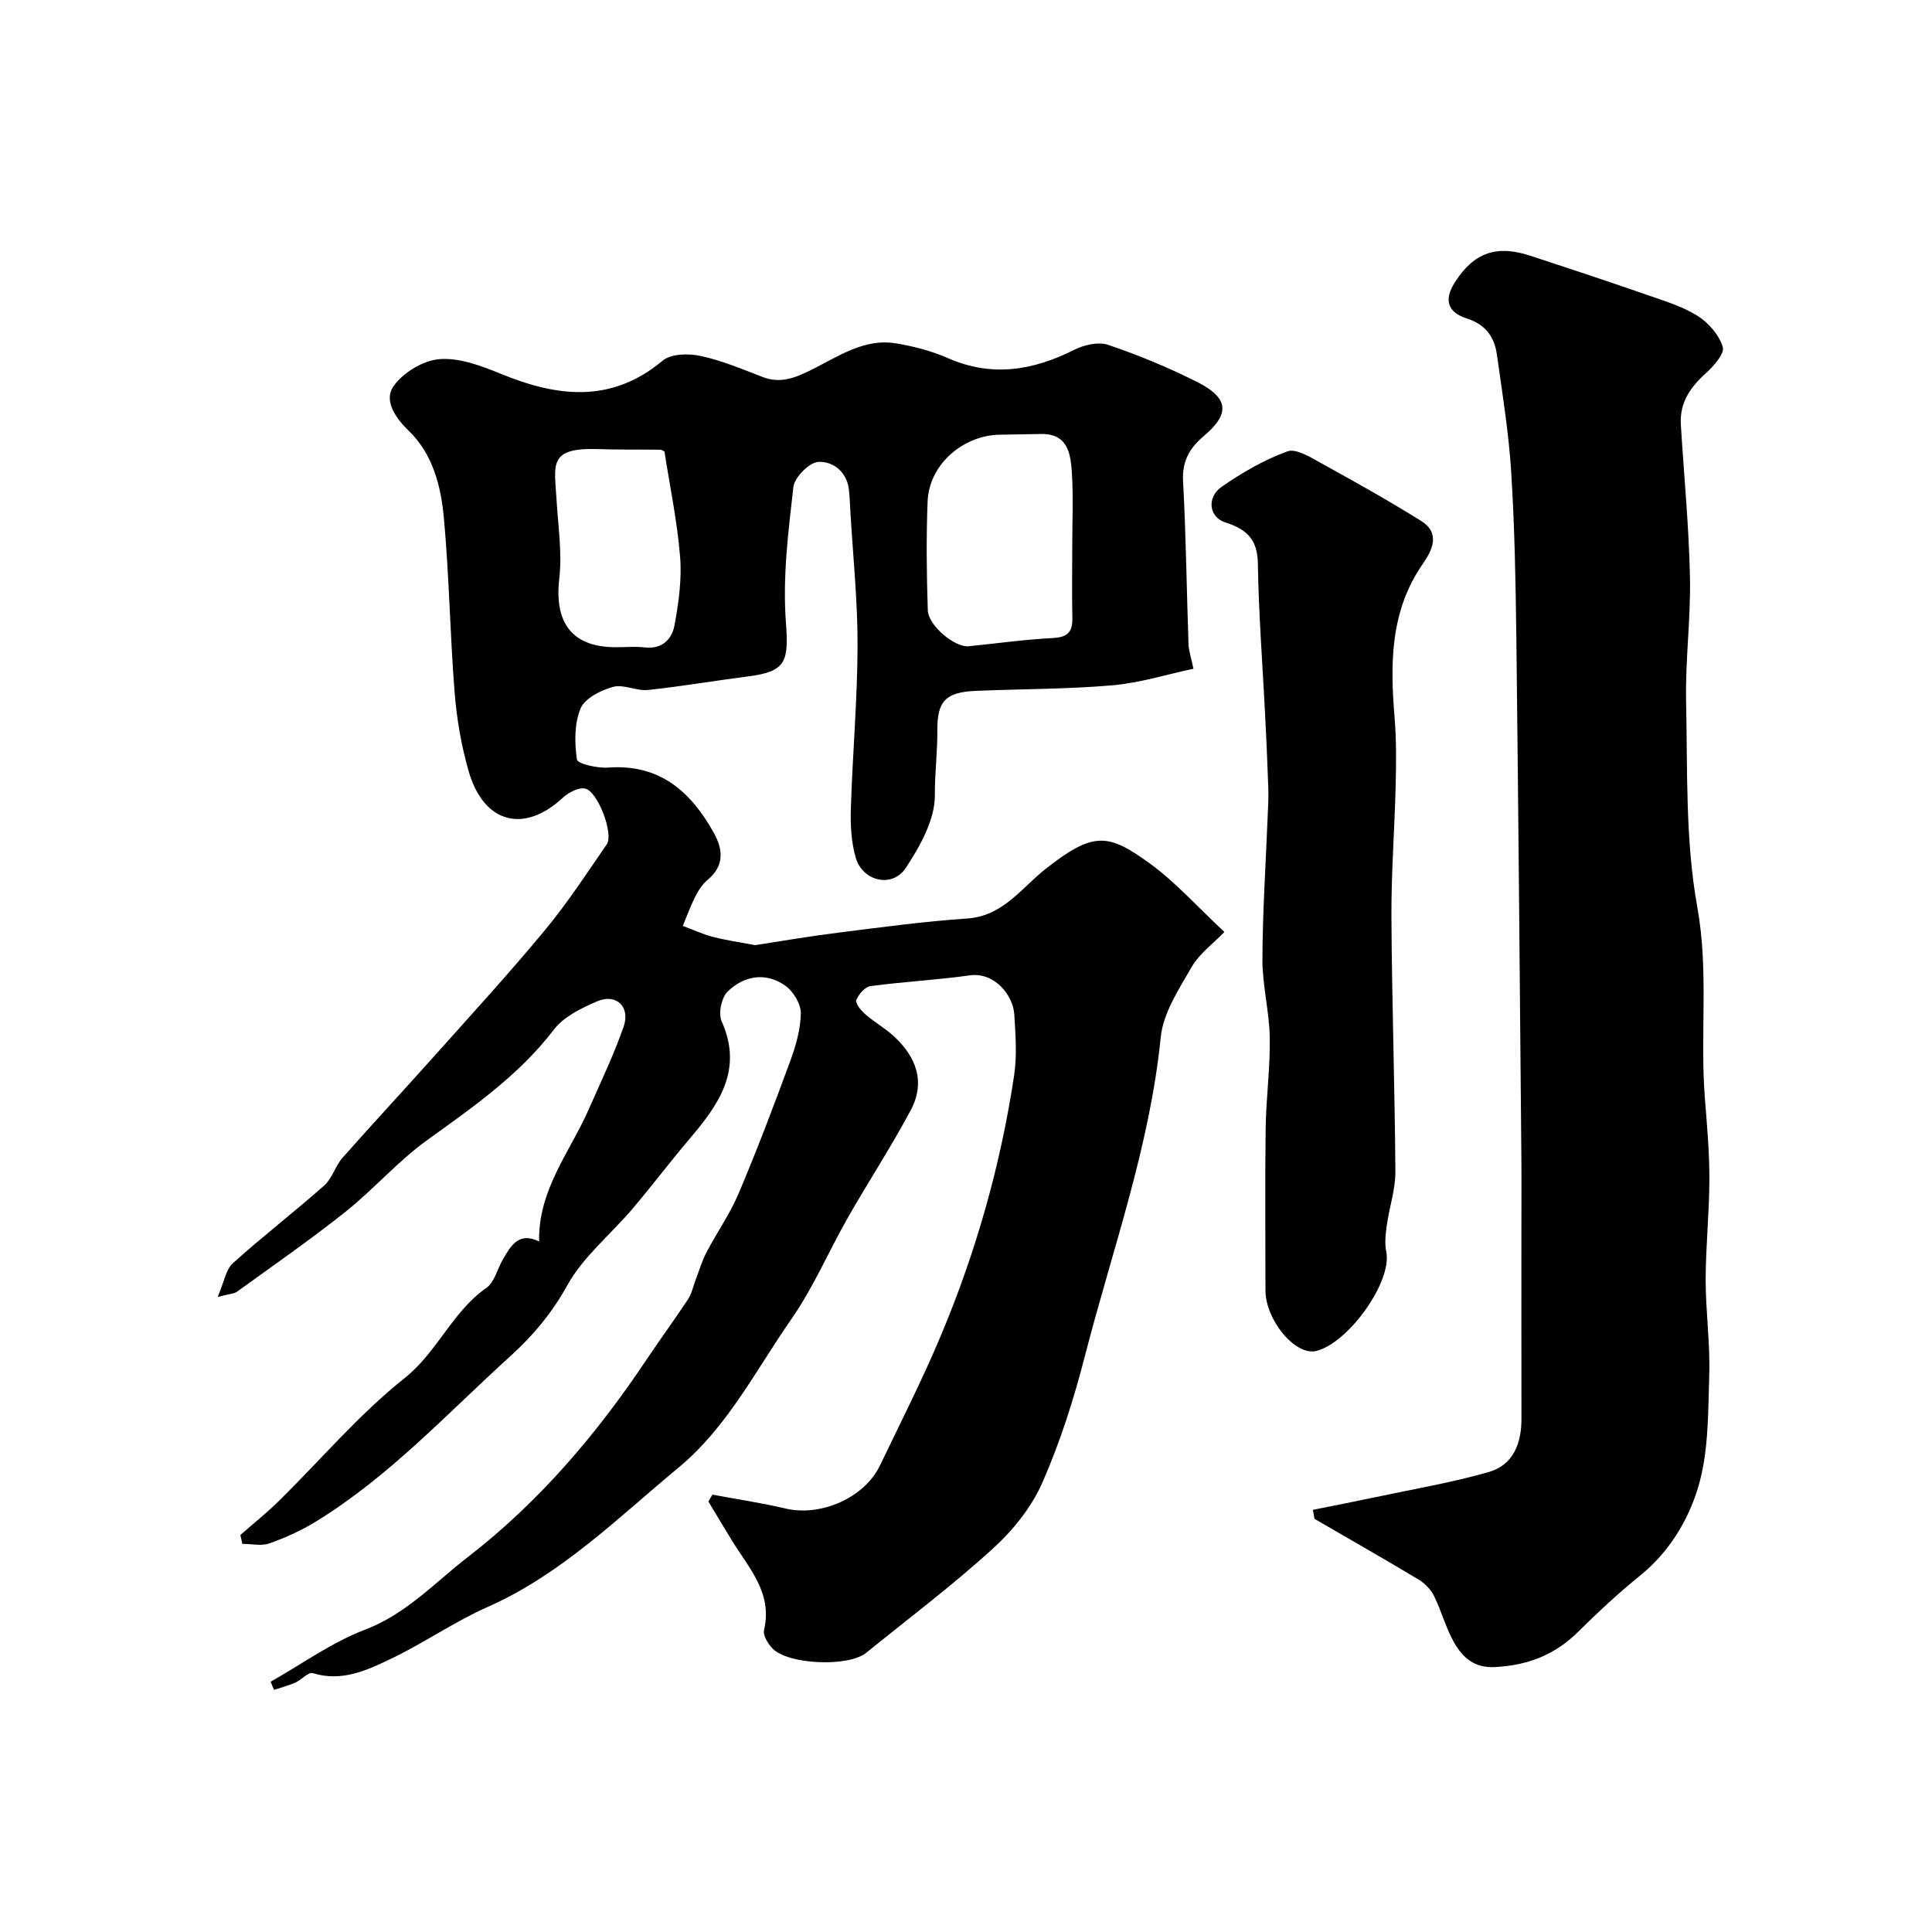
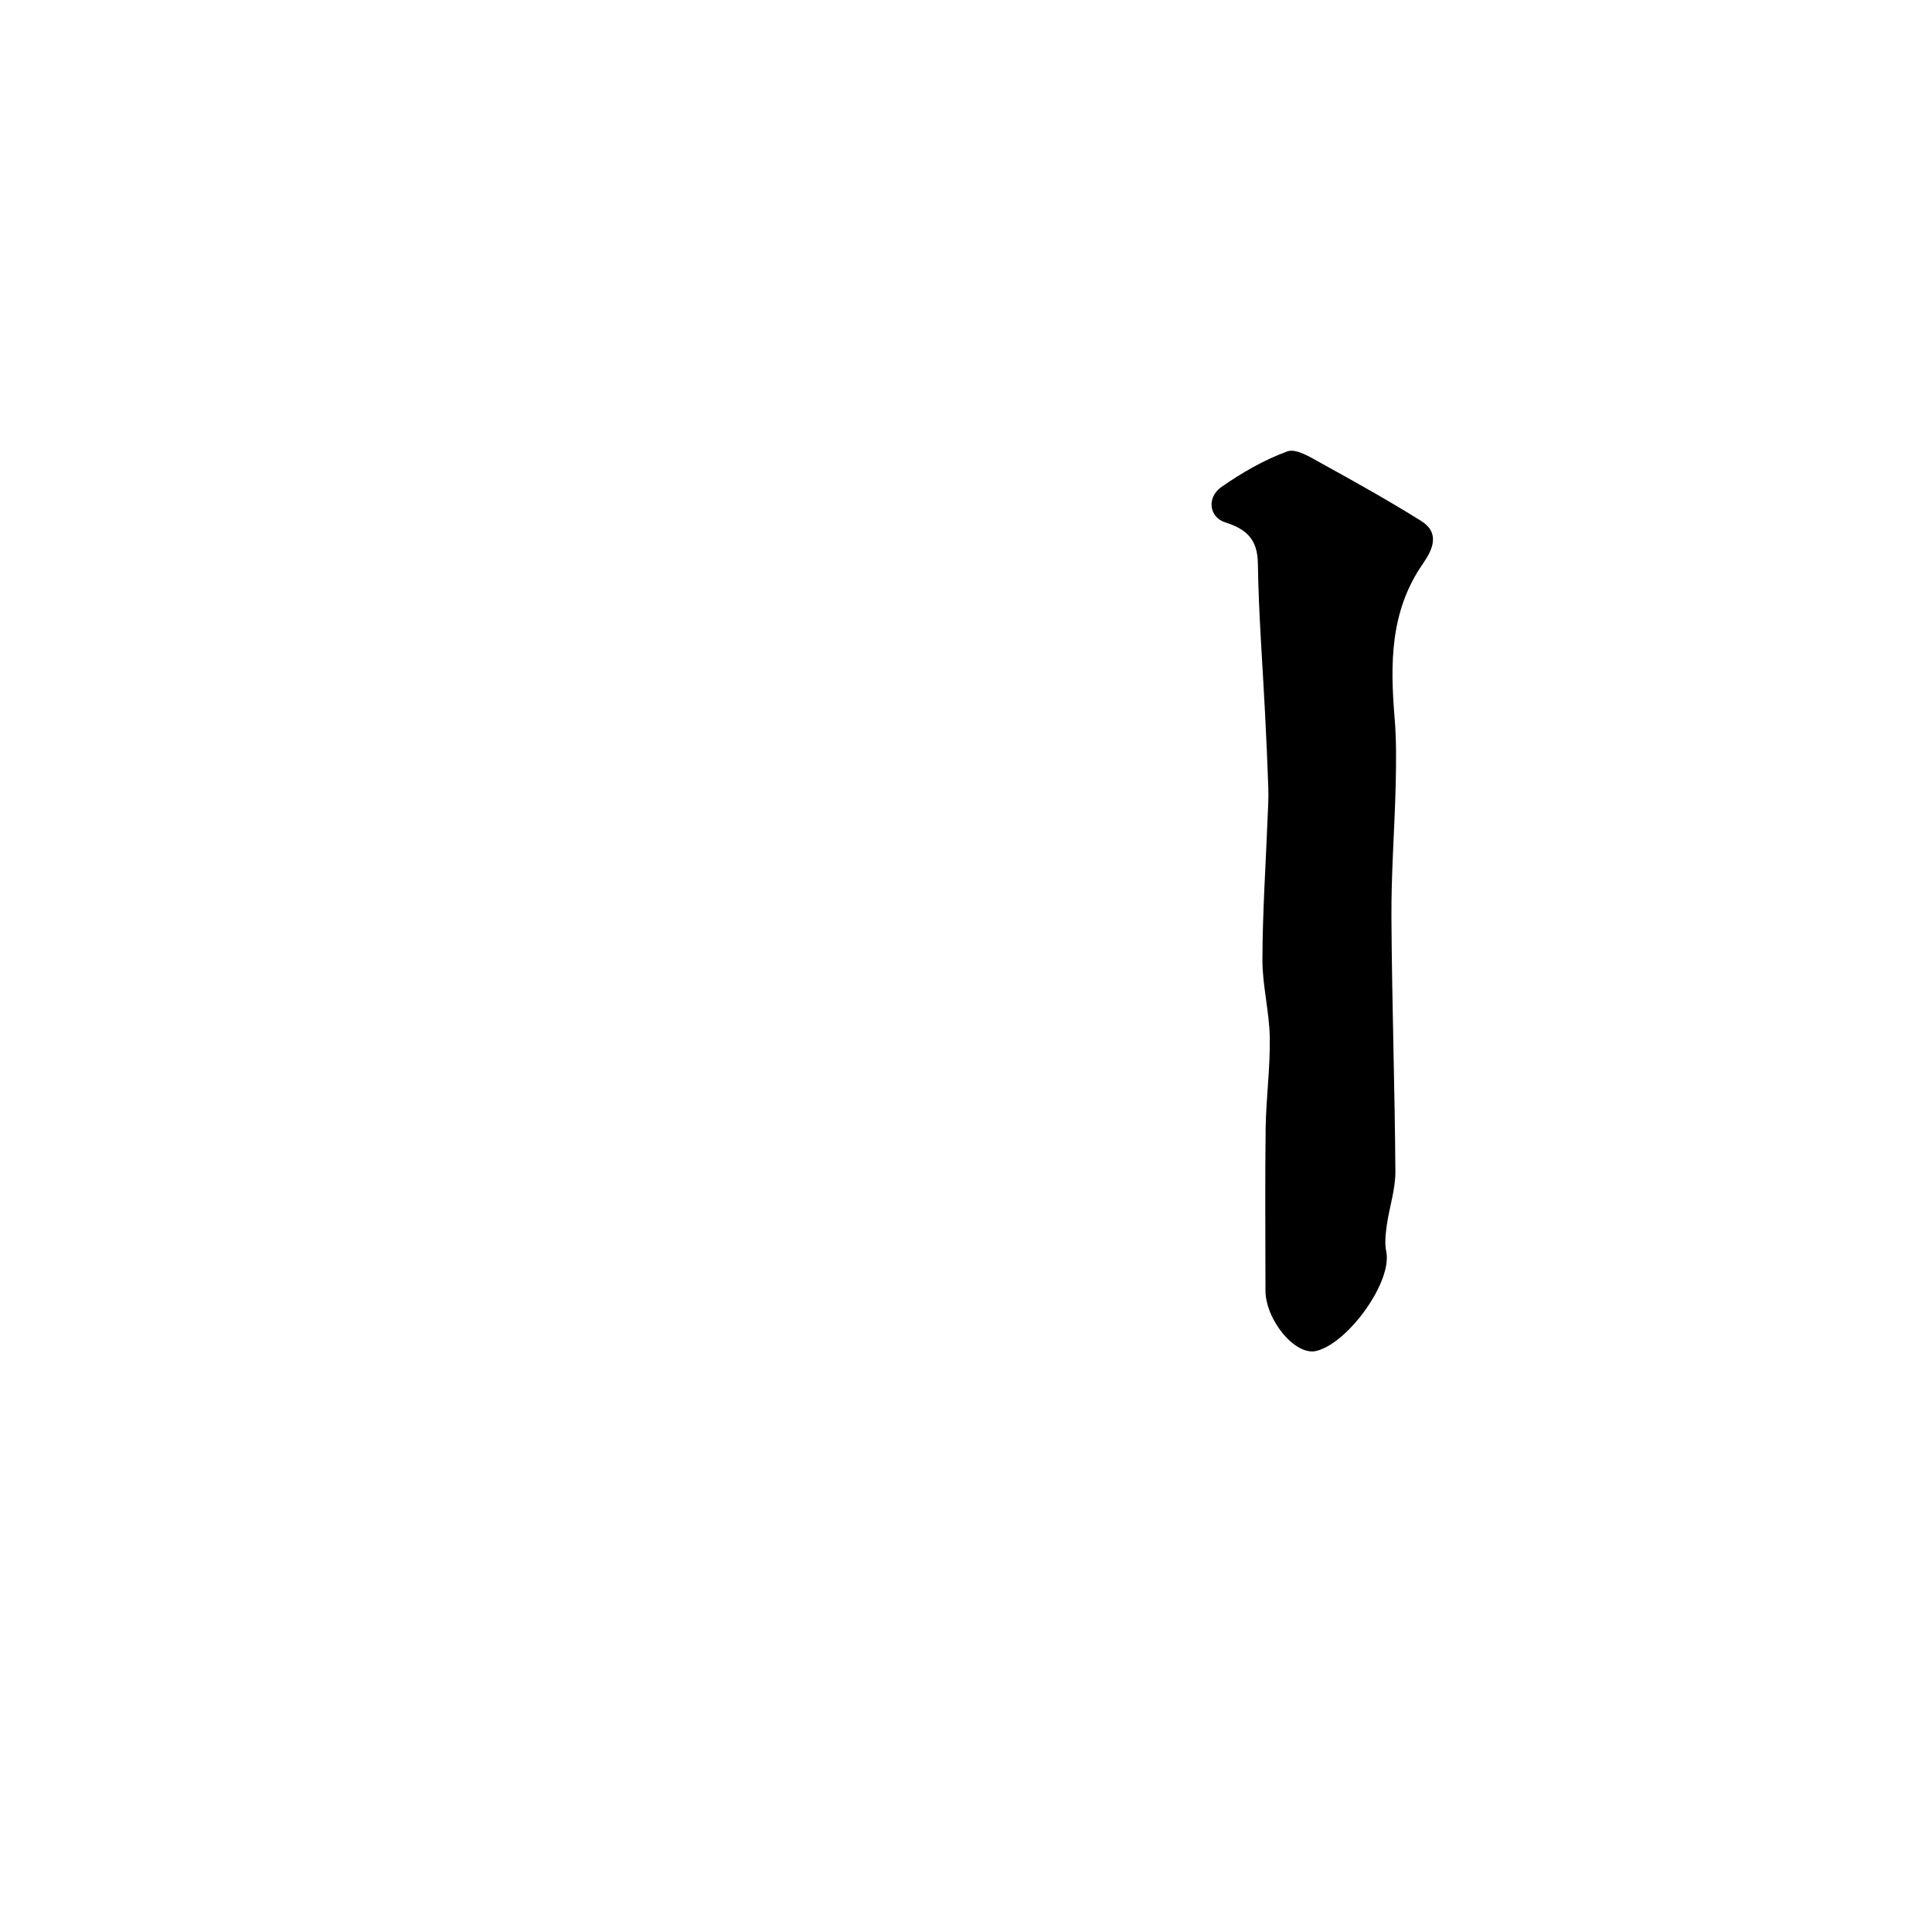
<svg xmlns="http://www.w3.org/2000/svg" enable-background="new 0 0 400 400" viewBox="0 0 400 400">
  <g fill="#000001">
-     <path d="m56.04 348.18c6.48-3.66 12.65-8.15 19.53-10.77 8.55-3.25 14.46-9.76 21.28-15.03 14.71-11.36 26.69-25.43 37.01-40.89 2.8-4.2 5.81-8.27 8.59-12.49.76-1.15 1.04-2.62 1.55-3.95.74-1.94 1.32-3.96 2.28-5.78 2.16-4.13 4.89-8.01 6.69-12.28 3.8-8.98 7.26-18.11 10.62-27.26 1.17-3.18 2.17-6.62 2.21-9.95.02-1.94-1.57-4.55-3.23-5.72-4.04-2.84-8.5-2.07-11.89 1.2-1.29 1.24-2 4.55-1.28 6.16 4.54 10.13-.61 17.28-6.65 24.39-4.03 4.74-7.78 9.72-11.81 14.47-4.51 5.31-10.22 9.91-13.51 15.87-3.17 5.74-7.13 10.42-11.78 14.64-13.04 11.82-25.03 24.89-40.19 34.2-3.03 1.86-6.34 3.37-9.68 4.55-1.67.59-3.73.1-5.61.1-.13-.61-.27-1.23-.4-1.84 2.66-2.34 5.44-4.55 7.96-7.03 8.65-8.51 16.57-17.92 26.01-25.42 6.83-5.43 9.87-13.75 16.95-18.7 1.68-1.17 2.26-3.89 3.4-5.86 1.67-2.88 3.33-5.83 7.53-3.75-.23-10.72 6.41-18.56 10.31-27.44 2.47-5.64 5.16-11.22 7.18-17.02 1.45-4.16-1.54-6.97-5.49-5.26-3.24 1.4-6.88 3.15-8.93 5.83-7.25 9.49-16.78 16.07-26.28 22.92-6.04 4.35-11.02 10.15-16.87 14.81-7.27 5.79-14.92 11.09-22.45 16.54-.6.44-1.52.44-4.02 1.1 1.34-3.11 1.68-5.67 3.15-6.99 6.14-5.54 12.71-10.6 18.9-16.08 1.66-1.47 2.29-4.03 3.79-5.74 6.39-7.23 12.97-14.29 19.39-21.49 7.57-8.48 15.26-16.87 22.51-25.63 4.65-5.62 8.68-11.77 12.82-17.79 1.48-2.16-1.92-11.1-4.53-11.54-1.41-.24-3.44.84-4.62 1.94-7.98 7.41-16.31 5.28-19.43-5.46-1.53-5.28-2.48-10.83-2.92-16.31-.96-12.01-1.12-24.09-2.22-36.09-.61-6.64-2.24-13.31-7.37-18.24-2.73-2.63-5.09-6.22-3.1-9.09 1.96-2.83 6.13-5.38 9.52-5.65 4.12-.34 8.64 1.36 12.65 3 11.74 4.82 22.89 6.24 33.6-2.7 1.73-1.44 5.35-1.5 7.83-.97 4.4.95 8.64 2.73 12.87 4.37 3.75 1.45 6.91.09 10.16-1.53 5.54-2.75 10.87-6.55 17.51-5.43 3.65.61 7.34 1.58 10.71 3.06 9.08 3.98 17.57 2.55 26.09-1.72 2.05-1.03 5.01-1.73 7.03-1.05 6.3 2.14 12.52 4.7 18.46 7.7 6.57 3.32 6.82 6.58 1.36 11.19-2.96 2.5-4.52 5.22-4.29 9.36.61 11.25.74 22.53 1.13 33.79.04 1.27.5 2.53 1.02 5.03-5.56 1.18-11.14 2.94-16.83 3.43-9.39.81-18.85.74-28.28 1.15-6.16.27-7.95 2.1-7.91 8.11.03 4.51-.55 9-.52 13.52.03 5.04-3.06 10.53-6.01 15.02-2.78 4.22-8.91 2.81-10.36-2.09-.95-3.23-1.13-6.81-1.02-10.22.35-11.22 1.35-22.44 1.39-33.65.03-9.34-.96-18.68-1.5-28.02-.09-1.49-.13-2.98-.31-4.45-.46-3.7-3.41-5.79-6.29-5.63-1.9.1-4.96 3.19-5.19 5.21-1.06 9.27-2.24 18.69-1.55 27.93.6 8.1.14 10.25-7.73 11.26-6.95.89-13.87 2.09-20.84 2.82-2.36.25-5.04-1.24-7.21-.64-2.54.71-5.84 2.35-6.72 4.46-1.32 3.14-1.27 7.12-.76 10.58.13.89 4.25 1.83 6.45 1.67 10.68-.79 17.13 4.96 21.89 13.52 1.93 3.48 2.21 6.82-1.3 9.74-1.1.91-1.93 2.25-2.59 3.55-.98 1.92-1.7 3.97-2.53 5.97 2.09.78 4.13 1.73 6.27 2.28 2.78.72 5.64 1.12 8.7 1.7 5.44-.83 11.45-1.87 17.5-2.62 8.78-1.1 17.56-2.3 26.38-2.89 7.47-.5 11.27-6.35 16.27-10.28 9.95-7.82 12.95-7.37 21.62-1.08 5.31 3.86 9.76 8.9 15.39 14.14-2.36 2.46-5.19 4.49-6.77 7.24-2.64 4.6-5.91 9.51-6.41 14.54-2.28 22.75-10.06 44.11-15.7 66-2.3 8.94-5.12 17.86-8.84 26.29-2.24 5.08-6.08 9.85-10.23 13.62-8.36 7.6-17.41 14.43-26.21 21.55-3.71 3-16.23 2.47-19.43-.92-.92-.98-1.99-2.7-1.73-3.78 1.83-7.7-3.13-12.81-6.62-18.51-1.65-2.69-3.27-5.41-4.9-8.11.28-.47.56-.95.84-1.42 5.06.95 10.16 1.7 15.16 2.88 7.22 1.71 16.28-2.19 19.5-8.87 4.3-8.94 8.8-17.81 12.64-26.95 7.28-17.32 12.38-35.32 15.17-53.91.61-4.1.29-8.38.03-12.55-.25-4-4.09-8.82-9.21-8.11-6.81.95-13.71 1.31-20.53 2.22-1.15.15-2.5 1.68-2.96 2.88-.26.66.95 2.16 1.82 2.92 1.84 1.61 4.02 2.84 5.83 4.48 4.7 4.26 6.74 9.53 3.62 15.39-4.04 7.59-8.78 14.81-13.04 22.29-3.95 6.92-7.09 14.37-11.61 20.87-7.37 10.59-13.33 22.49-23.4 30.83-12.56 10.4-24.23 22.09-39.55 28.88-6.84 3.03-13.08 7.39-19.83 10.64-5.07 2.44-10.32 4.95-16.4 3.06-.9-.28-2.31 1.4-3.58 1.96-1.41.63-2.94 1.01-4.41 1.5-.28-.56-.5-1.12-.71-1.68zm165.96-235.32c0-4.99.24-9.99-.08-14.95-.25-3.93-.79-8.15-6.4-8.06-2.85.05-5.7.11-8.55.15-7.28.1-14.61 5.89-14.92 13.86-.29 7.48-.21 14.99.04 22.48.11 3.22 5.64 7.74 8.45 7.46 5.84-.58 11.67-1.41 17.53-1.71 3.11-.16 4.03-1.39 3.95-4.27-.11-4.99-.02-9.98-.02-14.96zm-84.43-19.37c-.23-.11-.52-.37-.81-.38-4.33-.06-8.67.02-12.99-.13-10.36-.35-8.96 3.29-8.54 10.53.32 5.44 1.18 10.97.56 16.32-1.05 9.17 2.67 14.17 11.73 14.17 2 0 4.02-.19 5.99.04 3.55.41 5.59-1.69 6.12-4.5.87-4.66 1.55-9.53 1.18-14.22-.58-7.31-2.11-14.53-3.24-21.83z" />
-     <path d="m271.82 312.6c4.29-.87 8.59-1.7 12.87-2.61 7.89-1.68 15.88-3.02 23.62-5.25 4.95-1.43 6.7-5.88 6.69-10.92-.02-13.16-.01-26.32-.01-39.48 0-5.02.04-10.05-.01-15.07-.32-35.58-.61-71.17-1.03-106.75-.14-11.6-.35-23.21-1.07-34.78-.51-8.15-1.83-16.26-2.97-24.36-.51-3.6-2.34-6.21-6.16-7.42-4.13-1.31-4.83-3.93-2.51-7.55 3.93-6.11 8.55-7.77 15.61-5.46 8.12 2.66 16.24 5.35 24.31 8.16 3.53 1.23 7.22 2.34 10.34 4.31 2.26 1.43 4.44 3.95 5.18 6.43.41 1.37-1.91 3.99-3.53 5.45-3.23 2.91-5.43 6.13-5.15 10.63.65 10.52 1.67 21.04 1.89 31.57.18 8.59-.99 17.2-.8 25.79.31 14.2-.19 28.65 2.32 42.52 2.4 13.29.54 26.35 1.56 39.46.44 5.61.95 11.24.94 16.85-.01 6.95-.76 13.89-.77 20.84 0 6.59.95 13.19.74 19.77-.24 7.75-.11 15.83-2.28 23.13-2.06 6.91-6.04 13.52-12.09 18.4-4.5 3.62-8.73 7.6-12.85 11.66-4.8 4.74-10.41 6.87-17.12 7.23-4.26.23-6.65-1.93-8.4-4.94-1.78-3.06-2.67-6.61-4.25-9.8-.66-1.34-1.91-2.61-3.2-3.39-7.13-4.28-14.35-8.39-21.54-12.56-.1-.64-.21-1.25-.33-1.86z" />
-     <path d="m262 267.15c0-11.19-.11-22.38.04-33.57.09-6.27.96-12.53.85-18.79-.09-5.38-1.53-10.74-1.52-16.11.03-9.9.7-19.79 1.09-29.69.08-1.93.2-3.87.13-5.8-.17-5.14-.41-10.27-.67-15.41-.52-10.37-1.34-20.73-1.49-31.11-.07-5.04-2.37-7.12-6.76-8.52-3.35-1.07-3.88-5.16-.77-7.34 4.23-2.95 8.83-5.61 13.65-7.36 1.83-.66 4.84 1.27 7.06 2.49 6.96 3.83 13.9 7.72 20.63 11.92 3.99 2.5 2.35 5.99.34 8.88-6.8 9.78-6.77 20.7-5.84 31.89.38 4.63.33 9.31.22 13.95-.22 9.09-.93 18.18-.88 27.26.1 17.58.7 35.16.82 52.74.02 3.67-1.25 7.34-1.77 11.03-.25 1.82-.49 3.76-.12 5.53 1.28 6.2-7.82 18.87-14.44 20.55-4.38 1.12-10.57-6.41-10.57-12.54z" />
+     <path d="m262 267.15c0-11.19-.11-22.38.04-33.57.09-6.27.96-12.53.85-18.79-.09-5.38-1.53-10.74-1.52-16.11.03-9.9.7-19.79 1.09-29.69.08-1.93.2-3.87.13-5.8-.17-5.14-.41-10.27-.67-15.41-.52-10.37-1.34-20.73-1.49-31.11-.07-5.04-2.37-7.12-6.76-8.52-3.35-1.07-3.88-5.16-.77-7.34 4.23-2.95 8.83-5.61 13.65-7.36 1.83-.66 4.84 1.27 7.06 2.49 6.96 3.83 13.9 7.72 20.63 11.92 3.99 2.5 2.35 5.99.34 8.88-6.8 9.78-6.77 20.7-5.84 31.89.38 4.63.33 9.31.22 13.95-.22 9.09-.93 18.18-.88 27.26.1 17.58.7 35.16.82 52.74.02 3.67-1.25 7.34-1.77 11.03-.25 1.82-.49 3.76-.12 5.53 1.28 6.2-7.82 18.87-14.44 20.55-4.38 1.12-10.57-6.41-10.57-12.54" />
  </g>
</svg>